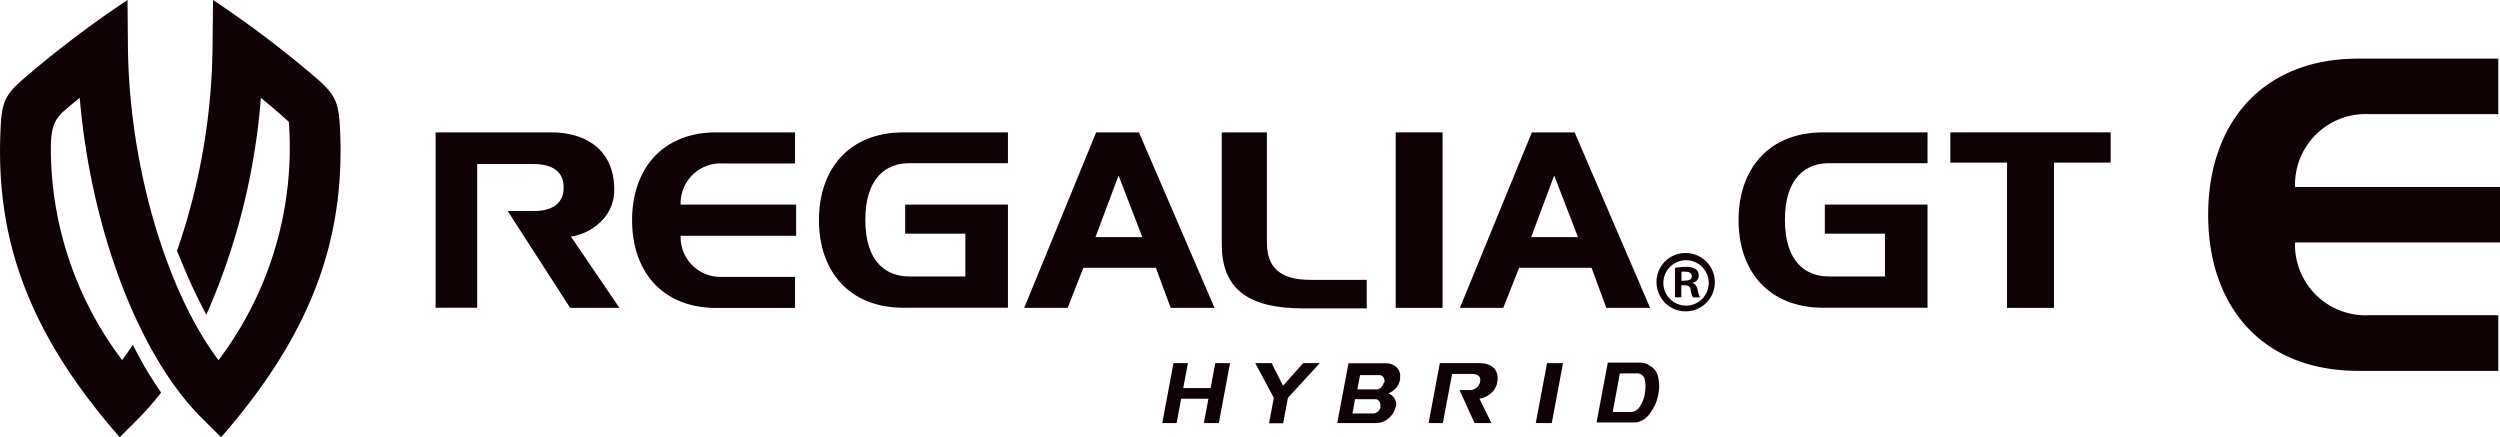
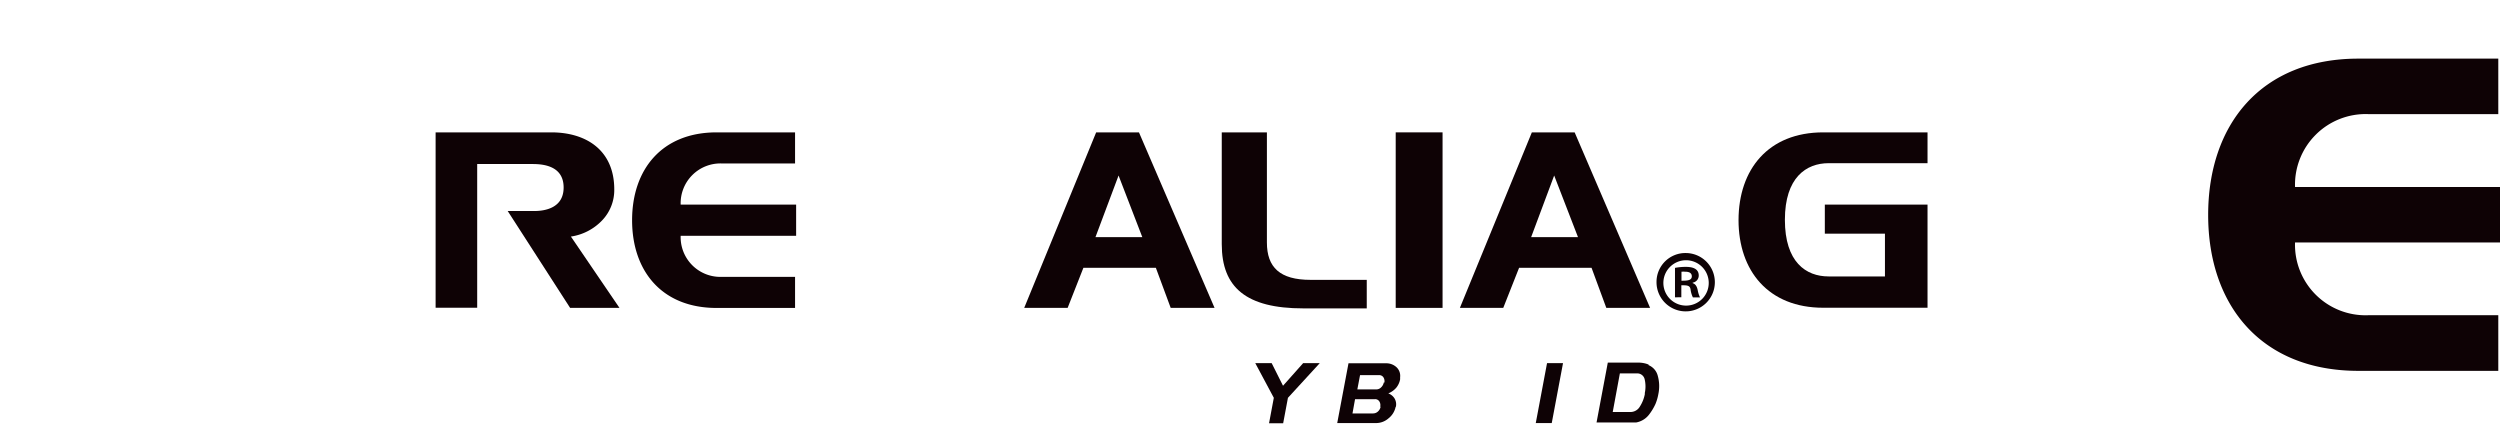
<svg xmlns="http://www.w3.org/2000/svg" viewBox="0 0 350.54 61.31">
  <defs>
    <style>.cls-1{fill:#0e0205;}</style>
  </defs>
  <g id="レイヤー_2" data-name="レイヤー 2">
    <g id="レイヤー_2-2" data-name="レイヤー 2">
      <path class="cls-1" d="M350.54,34H321.8A9.89,9.89,0,0,0,332.06,44.2H350.3V52H330.69c-13.66,0-21.07-9.2-21.07-21.86S317,8.22,330.69,8.22H350.3V16H332.06A9.91,9.91,0,0,0,321.8,26.22h28.74Z" />
-       <path class="cls-1" d="M29.87,0A148.82,148.82,0,0,1,44.71,11.26c2.53,2.28,2.83,3.38,3,7.53C48.23,33.3,44,46.43,31,61.31l-2.73-2.72c-8.9-8.87-15.55-26.65-17.09-44.87C10.46,14.3,9.7,14.9,9,15.54c-1.44,1.25-1.88,2.54-1.87,5.35a49.24,49.24,0,0,0,10,29.6c.12-.14,1.11-1.54,1.5-2.13,0,0,1.06,2.08,1.91,3.5s2.05,3.19,2.05,3.19a43.48,43.48,0,0,1-3.08,3.54l-2.72,2.72C3.74,46.43-.5,33.3.05,18.79c.14-4.15.44-5.25,3-7.53A148.39,148.39,0,0,1,17.88,0l.06,6.76c.2,16.54,5.39,34.05,12.7,43.74A49.46,49.46,0,0,0,40.5,17.09c-1.29-1.18-2.65-2.34-3.92-3.37a93.38,93.38,0,0,1-7.65,30.42s-1.2-2.27-2.11-4.27-2-4.7-2-4.7A90,90,0,0,0,29.8,6.76Z" />
-       <path class="cls-1" d="M204.65,54.69h1.26a1.47,1.47,0,0,0,1.62-1.13c.18-1-.63-1.13-1.26-1.13h-2.66l-1.3,6.89h-2l1.58-8.4h5.54c1.67,0,2.85.86,2.5,2.73a2.57,2.57,0,0,1-.86,1.48,3.17,3.17,0,0,1-1.63.77l1.68,3.42h-2.37Z" />
-       <polygon class="cls-1" points="168.8 59.32 169.44 55.91 165.62 55.91 164.98 59.32 162.97 59.32 164.54 50.92 166.56 50.92 165.91 54.41 169.75 54.41 170.4 50.92 172.47 50.92 170.9 59.32 168.8 59.32" />
      <polygon class="cls-1" points="180.59 55.78 179.92 59.35 177.94 59.35 178.61 55.78 176.01 50.92 178.31 50.92 179.9 54.09 182.72 50.92 185.05 50.92 180.59 55.78" />
      <path class="cls-1" d="M195.69,57.05a2.75,2.75,0,0,1-1,1.61,2.63,2.63,0,0,1-1.74.66h-5.45l1.58-8.38h5.23a2.1,2.1,0,0,1,1.48.53,1.65,1.65,0,0,1,.53,1.42l0,.15,0,.14a2.61,2.61,0,0,1-.53,1.17,2.91,2.91,0,0,1-1.13.81,1.72,1.72,0,0,1,.89.73,1.6,1.6,0,0,1,.17,1.16M193.53,57a.94.94,0,0,0-.13-.72.68.68,0,0,0-.61-.31H190l-.36,2h2.89a1,1,0,0,0,.68-.27,1.19,1.19,0,0,0,.37-.65m.53-3.4a1,1,0,0,0-.13-.74.7.7,0,0,0-.63-.31h-2.65l-.38,2H193a.93.93,0,0,0,.66-.29,1.27,1.27,0,0,0,.37-.68" />
      <polygon class="cls-1" points="215.34 59.32 216.92 50.92 219.16 50.92 217.58 59.32 215.34 59.32" />
      <path class="cls-1" d="M231.16,51.2a2.2,2.2,0,0,1,1.29,1.51,5.35,5.35,0,0,1,.08,2.53,6.68,6.68,0,0,1-.4,1.39,7.63,7.63,0,0,1-.91,1.51,2.94,2.94,0,0,1-1.82,1.1l-.21,0-.28,0-.28,0h-4.77l1.58-8.4h4.27a4.32,4.32,0,0,1,.74.07,3.35,3.35,0,0,1,.71.21m-.55,4.07a4.44,4.44,0,0,0,0-2,1.06,1.06,0,0,0-1.14-.83h-2.34l-1,5.41h2.49a1.52,1.52,0,0,0,1.32-.77,5,5,0,0,0,.71-1.83" />
      <path class="cls-1" d="M236.42,35.48a4.09,4.09,0,1,1-4.15,4.07,4.05,4.05,0,0,1,4.15-4.07m0,7.37a3.17,3.17,0,0,0,3.17-3.28,3.18,3.18,0,1,0-3.17,3.28m-1.56-1.16V37.56a8.1,8.1,0,0,1,1.52-.14c.73,0,1.81.14,1.81,1.21a1,1,0,0,1-.85,1v.07c.4.13.6.46.71,1a3.81,3.81,0,0,0,.32,1h-1a3.64,3.64,0,0,1-.31-1C237,40,236.6,40,235.75,40v1.68Zm.91-2.33c.7,0,1.45,0,1.45-.61,0-.39-.26-.65-.91-.65a2.77,2.77,0,0,0-.54,0Z" />
      <path class="cls-1" d="M164.15,43.17l-2.08-5.62H151.91l-2.21,5.62h-6.09L153.7,18.56h6L170.3,43.17Zm-7.31-18.56-3.24,8.64h6.57Z" />
      <rect class="cls-1" x="195.7" y="18.56" width="6.57" height="24.61" />
-       <polygon class="cls-1" points="295.95 18.56 273.47 18.56 273.47 22.8 281.42 22.8 281.42 43.17 288 43.17 288 22.8 295.95 22.8 295.95 18.56" />
      <path class="cls-1" d="M225.23,43.17l-2.07-5.62H213l-2.22,5.62H204.7l10.09-24.61h6l10.58,24.61Zm-7.31-18.56-3.23,8.64h6.57Z" />
      <path class="cls-1" d="M171.31,34.18V18.56h6.33V34c0,3.48,1.81,5.24,6.12,5.24h7.88v4h-8.9c-8,0-11.43-2.93-11.43-9" />
      <path class="cls-1" d="M71.19,29.59h3.69c1.61,0,4.15-.46,4.15-3.3S76.54,23,74.71,23h-7.8V43.15H61.08V18.56H77.3c4.9,0,8.83,2.51,8.83,8a6.15,6.15,0,0,1-1.72,4.36,7.57,7.57,0,0,1-4.36,2.25l6.81,10H79.94Z" />
      <path class="cls-1" d="M111.63,33.06H95.44a5.57,5.57,0,0,0,5.78,5.76h10.26v4.36h-11c-7.68,0-11.85-5.18-11.85-12.3s4.17-12.32,11.85-12.32h11v4.36H101.22a5.58,5.58,0,0,0-5.78,5.77h16.19Z" />
-       <path class="cls-1" d="M126.92,28.69v4.07h8.44v6h-7.9c-3.17,0-6.13-2-6.13-7.94s3-7.94,6.13-7.94h13.87V18.56H126.69c-7.68,0-11.86,5.18-11.86,12.3h0v0c0,7.11,4.18,12.29,11.86,12.29h14.64V28.69Z" />
      <path class="cls-1" d="M255.87,28.69v4.07h8.43v6h-7.9c-3.17,0-6.13-2-6.13-7.94s3-7.94,6.13-7.94h13.87V18.56H255.64c-7.69,0-11.86,5.18-11.87,12.3h0v0c0,7.11,4.18,12.29,11.87,12.29h14.63V28.69Z" />
    </g>
  </g>
</svg>